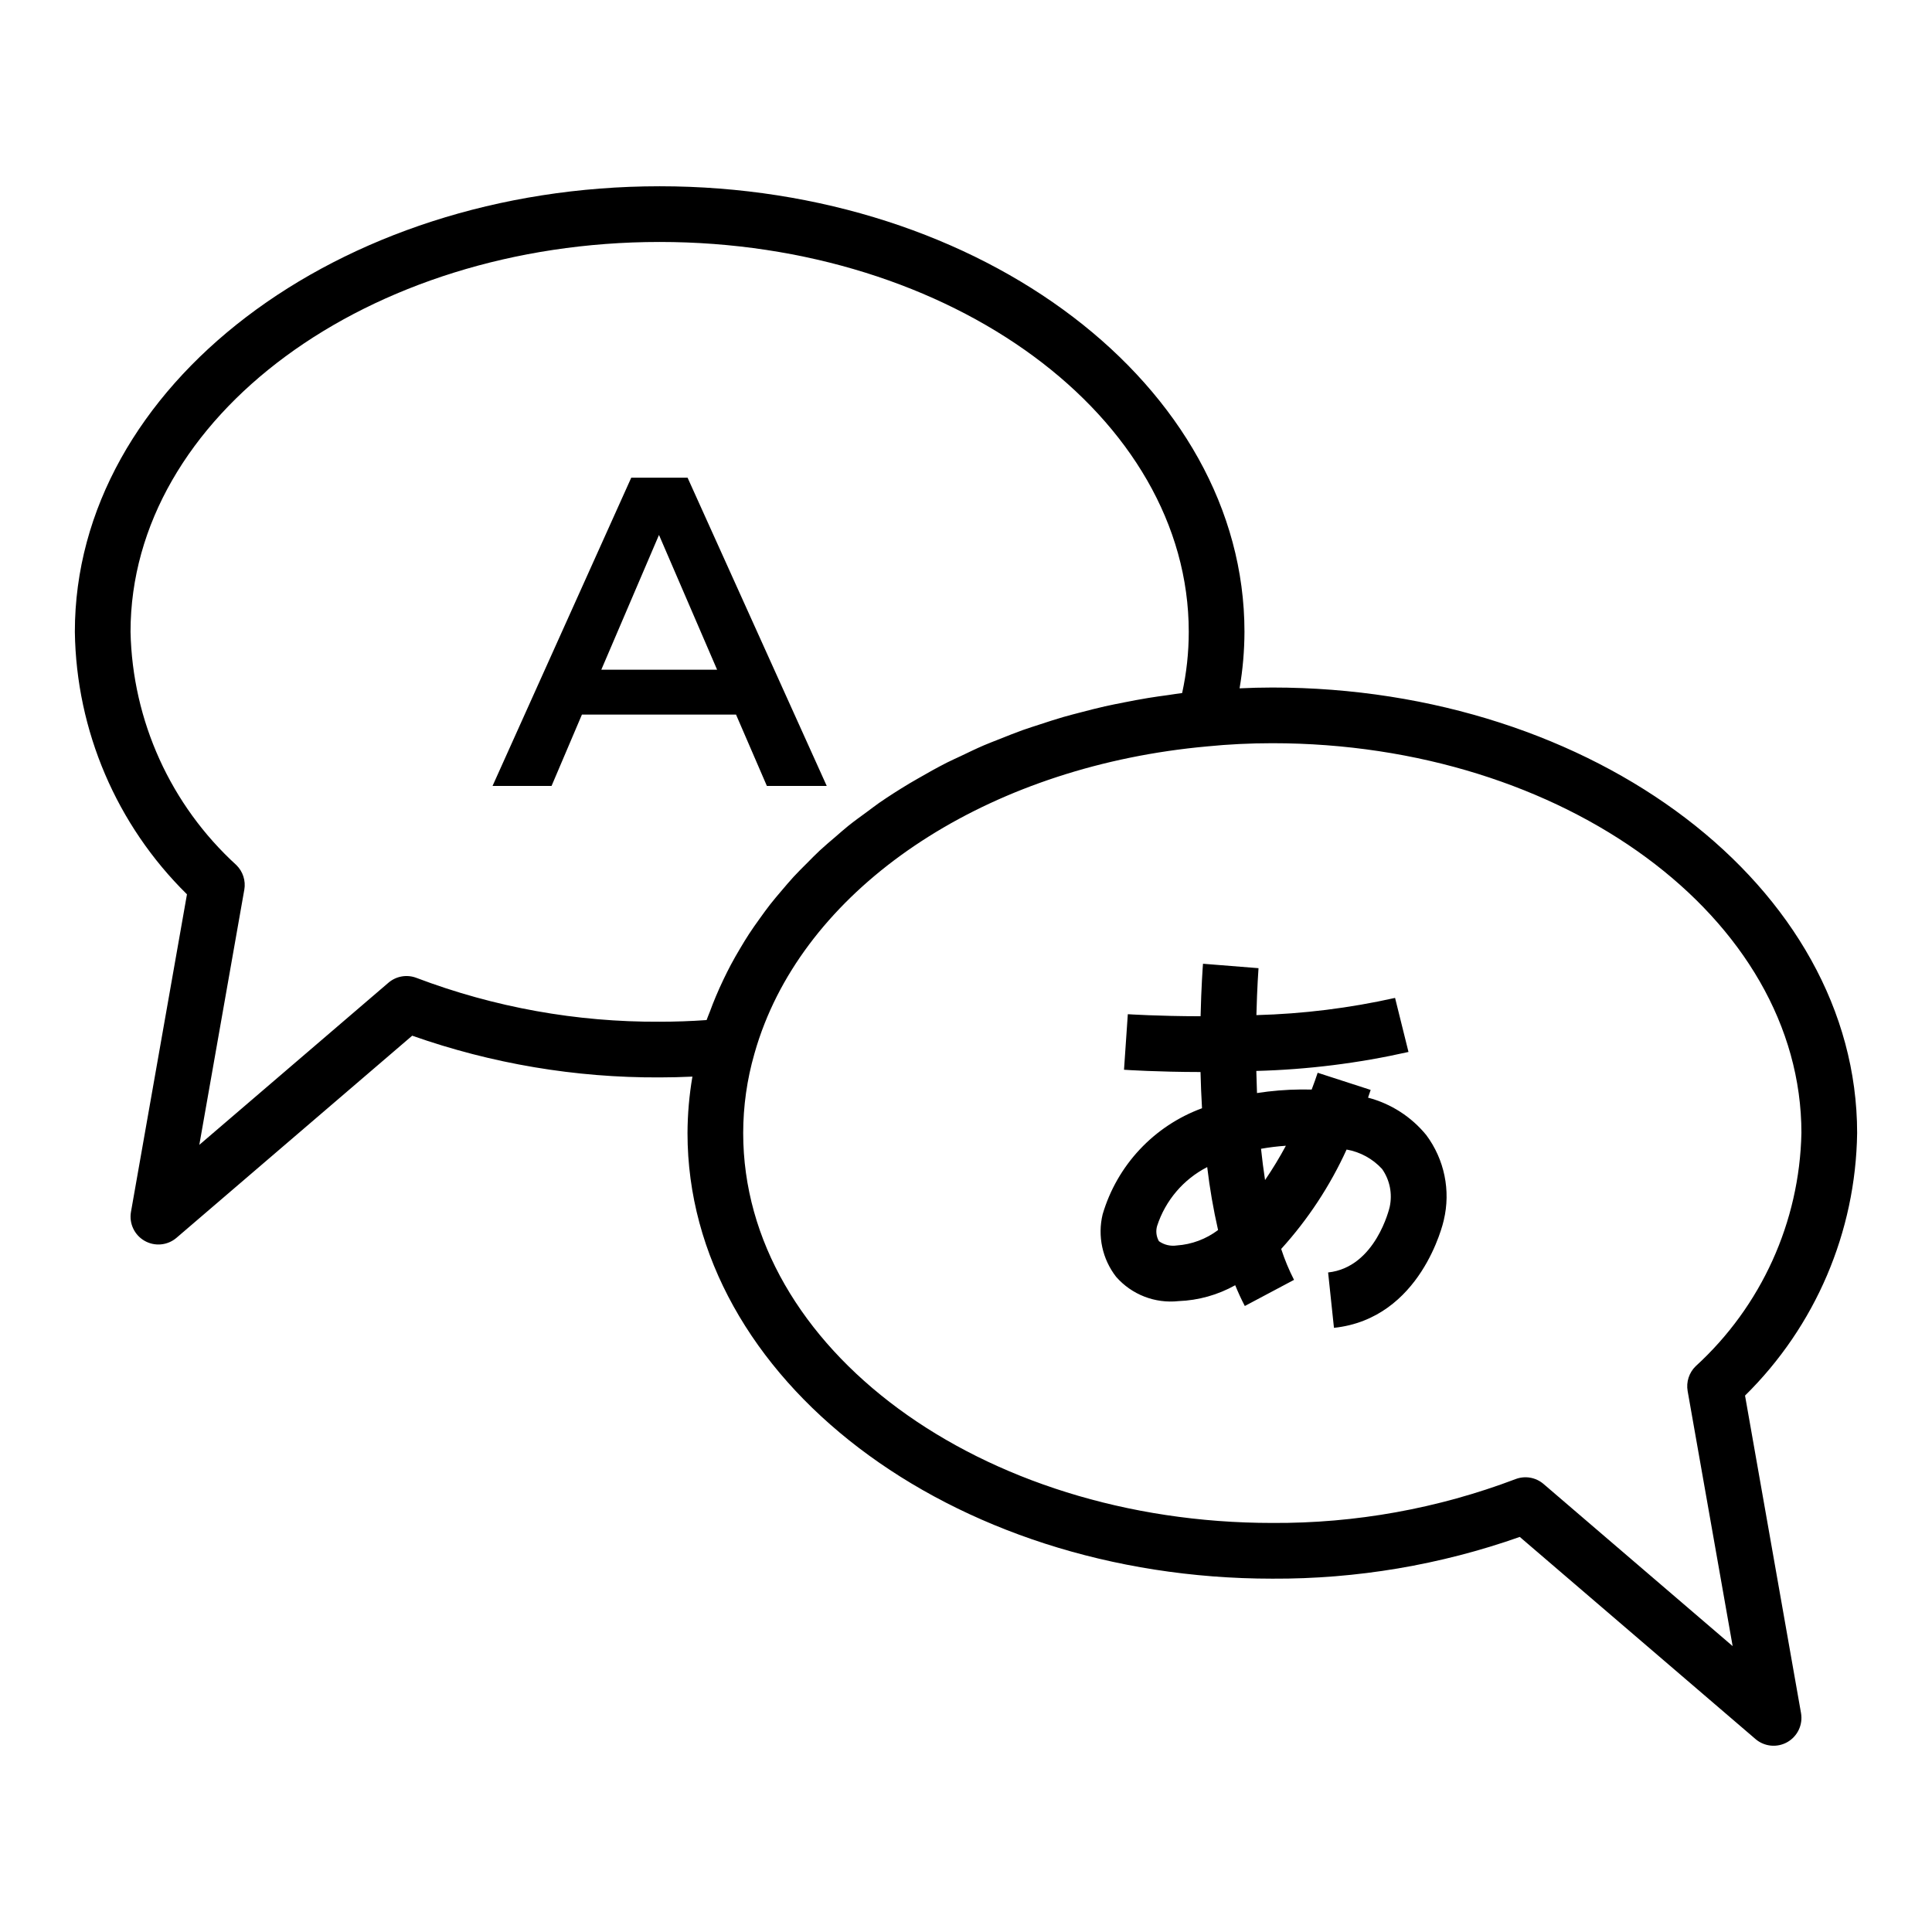
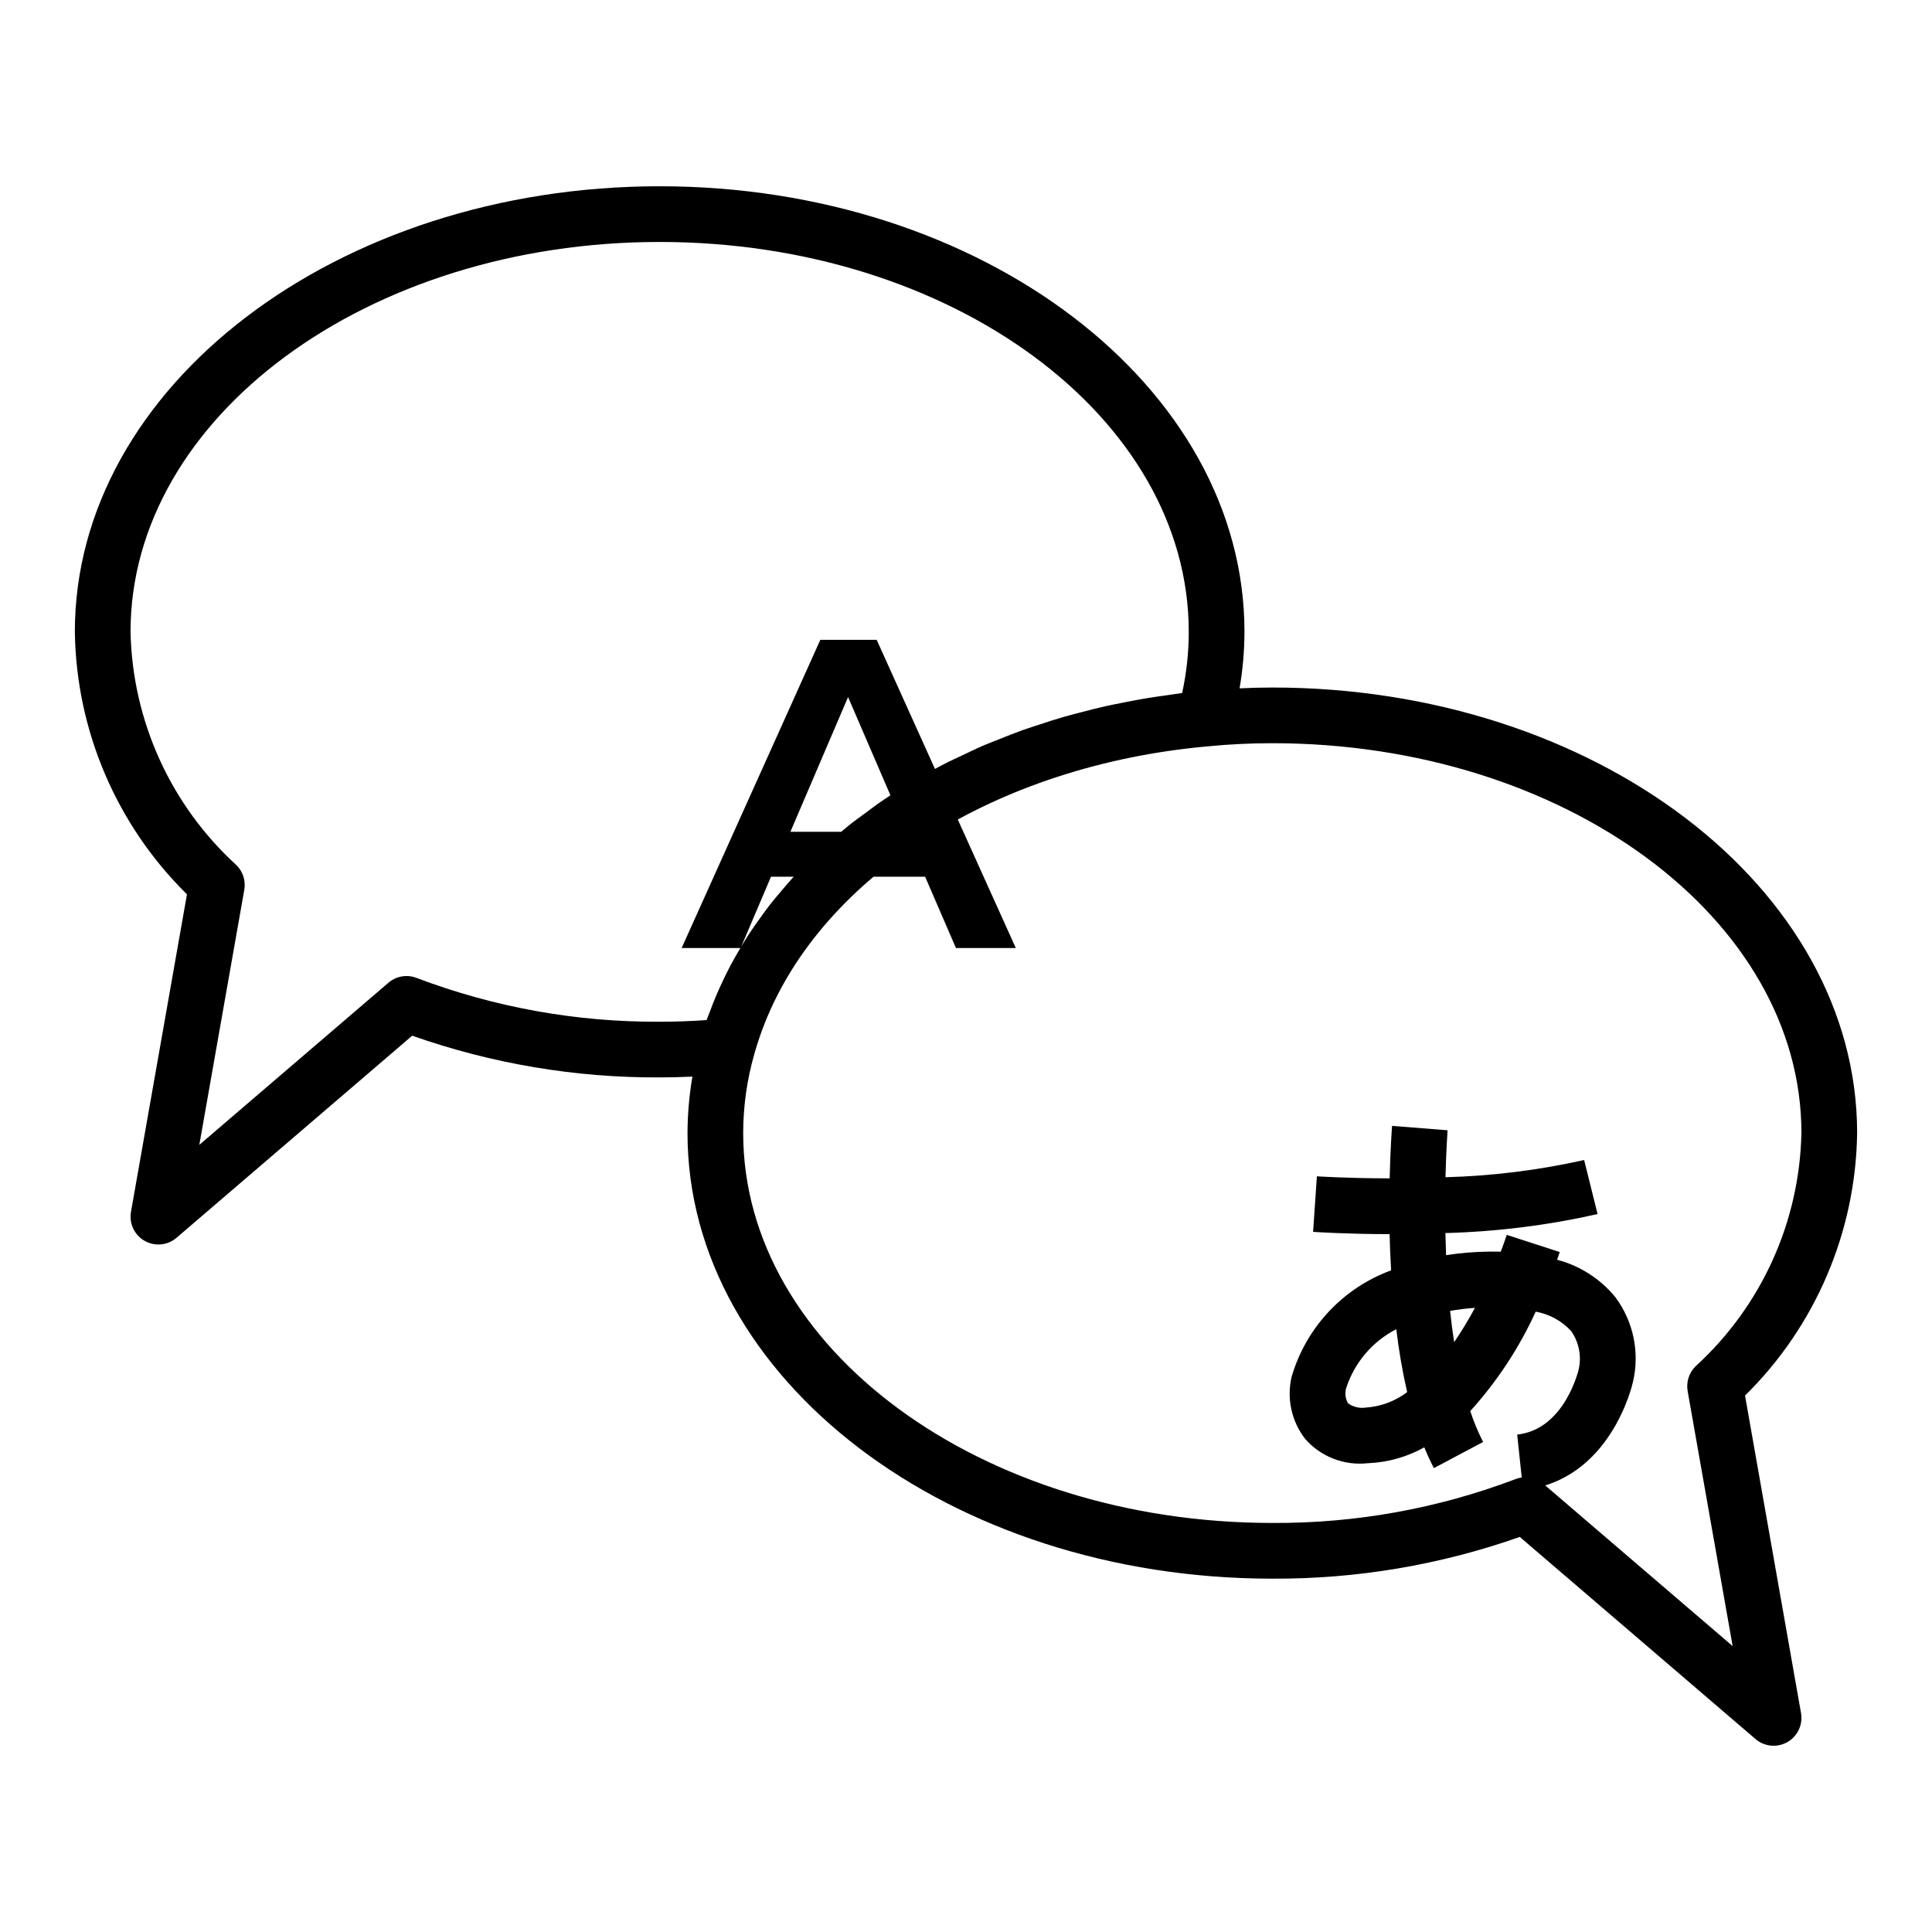
<svg xmlns="http://www.w3.org/2000/svg" fill="#000000" width="800px" height="800px" version="1.1" viewBox="144 144 512 512">
-   <path d="m636.16 444.28c0-65.109-69.523-118.08-154.98-118.08-2.902 0-5.805 0.082-8.68 0.215 0.848-4.945 1.281-9.953 1.297-14.973 0-65.109-69.523-118.08-154.98-118.08-85.453 0.004-154.98 52.973-154.98 118.08 0.367 26.191 11.043 51.184 29.711 69.559l-14.836 84.141c-0.543 3.07 0.902 6.148 3.609 7.691 2.707 1.547 6.094 1.223 8.461-0.809l62.461-53.559v0.004c21.059 7.422 43.242 11.164 65.574 11.055 2.902 0 5.797-0.078 8.68-0.211-0.848 4.945-1.281 9.953-1.301 14.969 0 65.109 69.523 118.08 154.98 118.08 22.332 0.109 44.52-3.633 65.582-11.062l62.461 53.559h-0.004c2.367 2.031 5.754 2.356 8.461 0.812s4.152-4.625 3.613-7.691l-14.836-84.137c18.668-18.379 29.34-43.371 29.707-69.562zm-298.46-44.637c-0.695 1.309-1.352 2.637-1.992 3.969-0.715 1.492-1.387 2.996-2.027 4.516-0.555 1.328-1.082 2.664-1.574 4.016-0.27 0.734-0.605 1.445-0.855 2.184-4.094 0.293-8.258 0.438-12.43 0.438h-0.004c-22.008 0.129-43.855-3.809-64.438-11.613-2.531-0.977-5.394-0.48-7.449 1.289l-50.109 42.957 11.918-67.594 0.004 0.004c0.422-2.398-0.363-4.848-2.102-6.555-17.414-15.895-27.551-38.238-28.047-61.812 0-56.973 62.902-103.32 140.22-103.32 77.316 0.004 140.22 46.352 140.22 103.32 0 5.453-0.59 10.891-1.754 16.219-1.258 0.148-2.488 0.375-3.738 0.543-1.762 0.234-3.519 0.484-5.266 0.766-2.144 0.352-4.262 0.754-6.371 1.172-1.695 0.336-3.391 0.66-5.062 1.039-2.109 0.477-4.188 1.012-6.258 1.555-1.613 0.422-3.238 0.828-4.828 1.289-2.078 0.602-4.113 1.273-6.148 1.941-1.523 0.5-3.059 0.973-4.555 1.508-2.062 0.734-4.062 1.551-6.078 2.352-1.398 0.559-2.824 1.086-4.195 1.676-2.117 0.91-4.16 1.902-6.215 2.887-1.195 0.574-2.43 1.105-3.602 1.699-2.613 1.332-5.144 2.746-7.644 4.195-0.793 0.457-1.594 0.902-2.375 1.375-2.727 1.645-5.394 3.34-7.969 5.117-1.125 0.777-2.176 1.617-3.273 2.418-1.652 1.211-3.32 2.402-4.898 3.668-1.188 0.949-2.297 1.957-3.441 2.938-1.391 1.191-2.801 2.367-4.129 3.606-1.141 1.059-2.203 2.164-3.297 3.258-1.23 1.23-2.473 2.449-3.637 3.715-1.059 1.148-2.047 2.336-3.055 3.516-1.086 1.273-2.172 2.543-3.195 3.852-0.957 1.223-1.852 2.481-2.75 3.731-0.961 1.332-1.906 2.668-2.797 4.031-0.832 1.273-1.613 2.57-2.383 3.871-0.84 1.414-1.656 2.828-2.422 4.269zm215.36 137.63c-2.059-1.77-4.922-2.262-7.453-1.285-20.578 7.805-42.426 11.742-64.434 11.609-77.316 0-140.22-46.348-140.22-103.32 0.004-7.113 1.004-14.195 2.973-21.031 0.762-2.711 1.664-5.379 2.699-7.996 15.531-39.312 61.375-68.391 117.28-73.445 5.633-0.562 11.441-0.848 17.27-0.848 77.316 0 140.22 46.348 140.22 103.32h-0.004c-0.492 23.574-10.629 45.914-28.047 61.809-1.734 1.707-2.519 4.156-2.102 6.555l11.926 67.594zm-46.516-102.38c0.32-0.918 0.555-1.621 0.695-2.055l-14.043-4.547c-0.422 1.289-0.953 2.793-1.59 4.453-0.961-0.027-1.934-0.027-2.938-0.023v0.004c-3.867 0.035-7.727 0.352-11.551 0.945-0.082-2.004-0.141-3.945-0.18-5.859 13.574-0.359 27.082-2.043 40.328-5.031l-3.559-14.328v0.004c-12.074 2.699-24.379 4.231-36.746 4.562 0.184-7.383 0.547-12.281 0.559-12.441l-14.711-1.172c-0.059 0.707-0.457 6.062-0.641 13.914-11.199-0.016-19.102-0.531-19.285-0.543l-1.008 14.719c0.762 0.055 8.867 0.586 20.277 0.605 0.066 3.07 0.207 6.297 0.395 9.598-12.734 4.676-22.504 15.102-26.336 28.113-1.391 5.781-0.074 11.875 3.578 16.566 4.133 4.715 10.309 7.113 16.543 6.43 5.266-0.195 10.41-1.637 15.012-4.207 0.789 1.918 1.629 3.766 2.547 5.504l13.039-6.926v-0.004c-1.348-2.637-2.484-5.371-3.402-8.188 7.102-7.836 12.949-16.723 17.336-26.344 3.621 0.637 6.926 2.449 9.406 5.156 2.051 2.93 2.777 6.578 2.008 10.066-0.031 0.156-3.688 16.012-16.316 17.352l1.551 14.676c23.082-2.441 28.945-27.762 29.113-28.555h-0.004c1.863-7.816 0.168-16.059-4.629-22.508-3.965-4.867-9.375-8.348-15.449-9.938zm-50.672 39.168v-0.004c-1.668 0.254-3.371-0.148-4.746-1.129-0.695-1.215-0.871-2.66-0.488-4.008 2.188-6.762 6.961-12.387 13.285-15.633 0.664 5.606 1.625 11.176 2.879 16.684-3.172 2.394-6.969 3.816-10.93 4.086zm23.379-17.336c-0.418-2.742-0.773-5.504-1.066-8.285l0.004-0.004c2.176-0.387 4.375-0.652 6.582-0.801-1.68 3.121-3.523 6.156-5.516 9.086zm-116.16-104.45-36.871-81.676h-14.934l-36.754 81.676h15.637l8.047-18.902h40.84l8.172 18.902zm-59.738-30.801 15.285-35.711 15.398 35.711z" />
+   <path d="m636.16 444.28c0-65.109-69.523-118.08-154.98-118.08-2.902 0-5.805 0.082-8.68 0.215 0.848-4.945 1.281-9.953 1.297-14.973 0-65.109-69.523-118.08-154.98-118.08-85.453 0.004-154.98 52.973-154.98 118.08 0.367 26.191 11.043 51.184 29.711 69.559l-14.836 84.141c-0.543 3.07 0.902 6.148 3.609 7.691 2.707 1.547 6.094 1.223 8.461-0.809l62.461-53.559v0.004c21.059 7.422 43.242 11.164 65.574 11.055 2.902 0 5.797-0.078 8.68-0.211-0.848 4.945-1.281 9.953-1.301 14.969 0 65.109 69.523 118.08 154.98 118.08 22.332 0.109 44.52-3.633 65.582-11.062l62.461 53.559h-0.004c2.367 2.031 5.754 2.356 8.461 0.812s4.152-4.625 3.613-7.691l-14.836-84.137c18.668-18.379 29.34-43.371 29.707-69.562zm-298.46-44.637c-0.695 1.309-1.352 2.637-1.992 3.969-0.715 1.492-1.387 2.996-2.027 4.516-0.555 1.328-1.082 2.664-1.574 4.016-0.27 0.734-0.605 1.445-0.855 2.184-4.094 0.293-8.258 0.438-12.43 0.438h-0.004c-22.008 0.129-43.855-3.809-64.438-11.613-2.531-0.977-5.394-0.48-7.449 1.289l-50.109 42.957 11.918-67.594 0.004 0.004c0.422-2.398-0.363-4.848-2.102-6.555-17.414-15.895-27.551-38.238-28.047-61.812 0-56.973 62.902-103.32 140.22-103.32 77.316 0.004 140.22 46.352 140.22 103.32 0 5.453-0.59 10.891-1.754 16.219-1.258 0.148-2.488 0.375-3.738 0.543-1.762 0.234-3.519 0.484-5.266 0.766-2.144 0.352-4.262 0.754-6.371 1.172-1.695 0.336-3.391 0.66-5.062 1.039-2.109 0.477-4.188 1.012-6.258 1.555-1.613 0.422-3.238 0.828-4.828 1.289-2.078 0.602-4.113 1.273-6.148 1.941-1.523 0.5-3.059 0.973-4.555 1.508-2.062 0.734-4.062 1.551-6.078 2.352-1.398 0.559-2.824 1.086-4.195 1.676-2.117 0.91-4.16 1.902-6.215 2.887-1.195 0.574-2.43 1.105-3.602 1.699-2.613 1.332-5.144 2.746-7.644 4.195-0.793 0.457-1.594 0.902-2.375 1.375-2.727 1.645-5.394 3.34-7.969 5.117-1.125 0.777-2.176 1.617-3.273 2.418-1.652 1.211-3.32 2.402-4.898 3.668-1.188 0.949-2.297 1.957-3.441 2.938-1.391 1.191-2.801 2.367-4.129 3.606-1.141 1.059-2.203 2.164-3.297 3.258-1.23 1.23-2.473 2.449-3.637 3.715-1.059 1.148-2.047 2.336-3.055 3.516-1.086 1.273-2.172 2.543-3.195 3.852-0.957 1.223-1.852 2.481-2.75 3.731-0.961 1.332-1.906 2.668-2.797 4.031-0.832 1.273-1.613 2.57-2.383 3.871-0.84 1.414-1.656 2.828-2.422 4.269zm215.36 137.63c-2.059-1.77-4.922-2.262-7.453-1.285-20.578 7.805-42.426 11.742-64.434 11.609-77.316 0-140.22-46.348-140.22-103.32 0.004-7.113 1.004-14.195 2.973-21.031 0.762-2.711 1.664-5.379 2.699-7.996 15.531-39.312 61.375-68.391 117.28-73.445 5.633-0.562 11.441-0.848 17.27-0.848 77.316 0 140.22 46.348 140.22 103.32h-0.004c-0.492 23.574-10.629 45.914-28.047 61.809-1.734 1.707-2.519 4.156-2.102 6.555l11.926 67.594m-46.516-102.38c0.32-0.918 0.555-1.621 0.695-2.055l-14.043-4.547c-0.422 1.289-0.953 2.793-1.59 4.453-0.961-0.027-1.934-0.027-2.938-0.023v0.004c-3.867 0.035-7.727 0.352-11.551 0.945-0.082-2.004-0.141-3.945-0.18-5.859 13.574-0.359 27.082-2.043 40.328-5.031l-3.559-14.328v0.004c-12.074 2.699-24.379 4.231-36.746 4.562 0.184-7.383 0.547-12.281 0.559-12.441l-14.711-1.172c-0.059 0.707-0.457 6.062-0.641 13.914-11.199-0.016-19.102-0.531-19.285-0.543l-1.008 14.719c0.762 0.055 8.867 0.586 20.277 0.605 0.066 3.07 0.207 6.297 0.395 9.598-12.734 4.676-22.504 15.102-26.336 28.113-1.391 5.781-0.074 11.875 3.578 16.566 4.133 4.715 10.309 7.113 16.543 6.43 5.266-0.195 10.41-1.637 15.012-4.207 0.789 1.918 1.629 3.766 2.547 5.504l13.039-6.926v-0.004c-1.348-2.637-2.484-5.371-3.402-8.188 7.102-7.836 12.949-16.723 17.336-26.344 3.621 0.637 6.926 2.449 9.406 5.156 2.051 2.93 2.777 6.578 2.008 10.066-0.031 0.156-3.688 16.012-16.316 17.352l1.551 14.676c23.082-2.441 28.945-27.762 29.113-28.555h-0.004c1.863-7.816 0.168-16.059-4.629-22.508-3.965-4.867-9.375-8.348-15.449-9.938zm-50.672 39.168v-0.004c-1.668 0.254-3.371-0.148-4.746-1.129-0.695-1.215-0.871-2.66-0.488-4.008 2.188-6.762 6.961-12.387 13.285-15.633 0.664 5.606 1.625 11.176 2.879 16.684-3.172 2.394-6.969 3.816-10.93 4.086zm23.379-17.336c-0.418-2.742-0.773-5.504-1.066-8.285l0.004-0.004c2.176-0.387 4.375-0.652 6.582-0.801-1.68 3.121-3.523 6.156-5.516 9.086zm-116.16-104.45-36.871-81.676h-14.934l-36.754 81.676h15.637l8.047-18.902h40.84l8.172 18.902zm-59.738-30.801 15.285-35.711 15.398 35.711z" />
</svg>